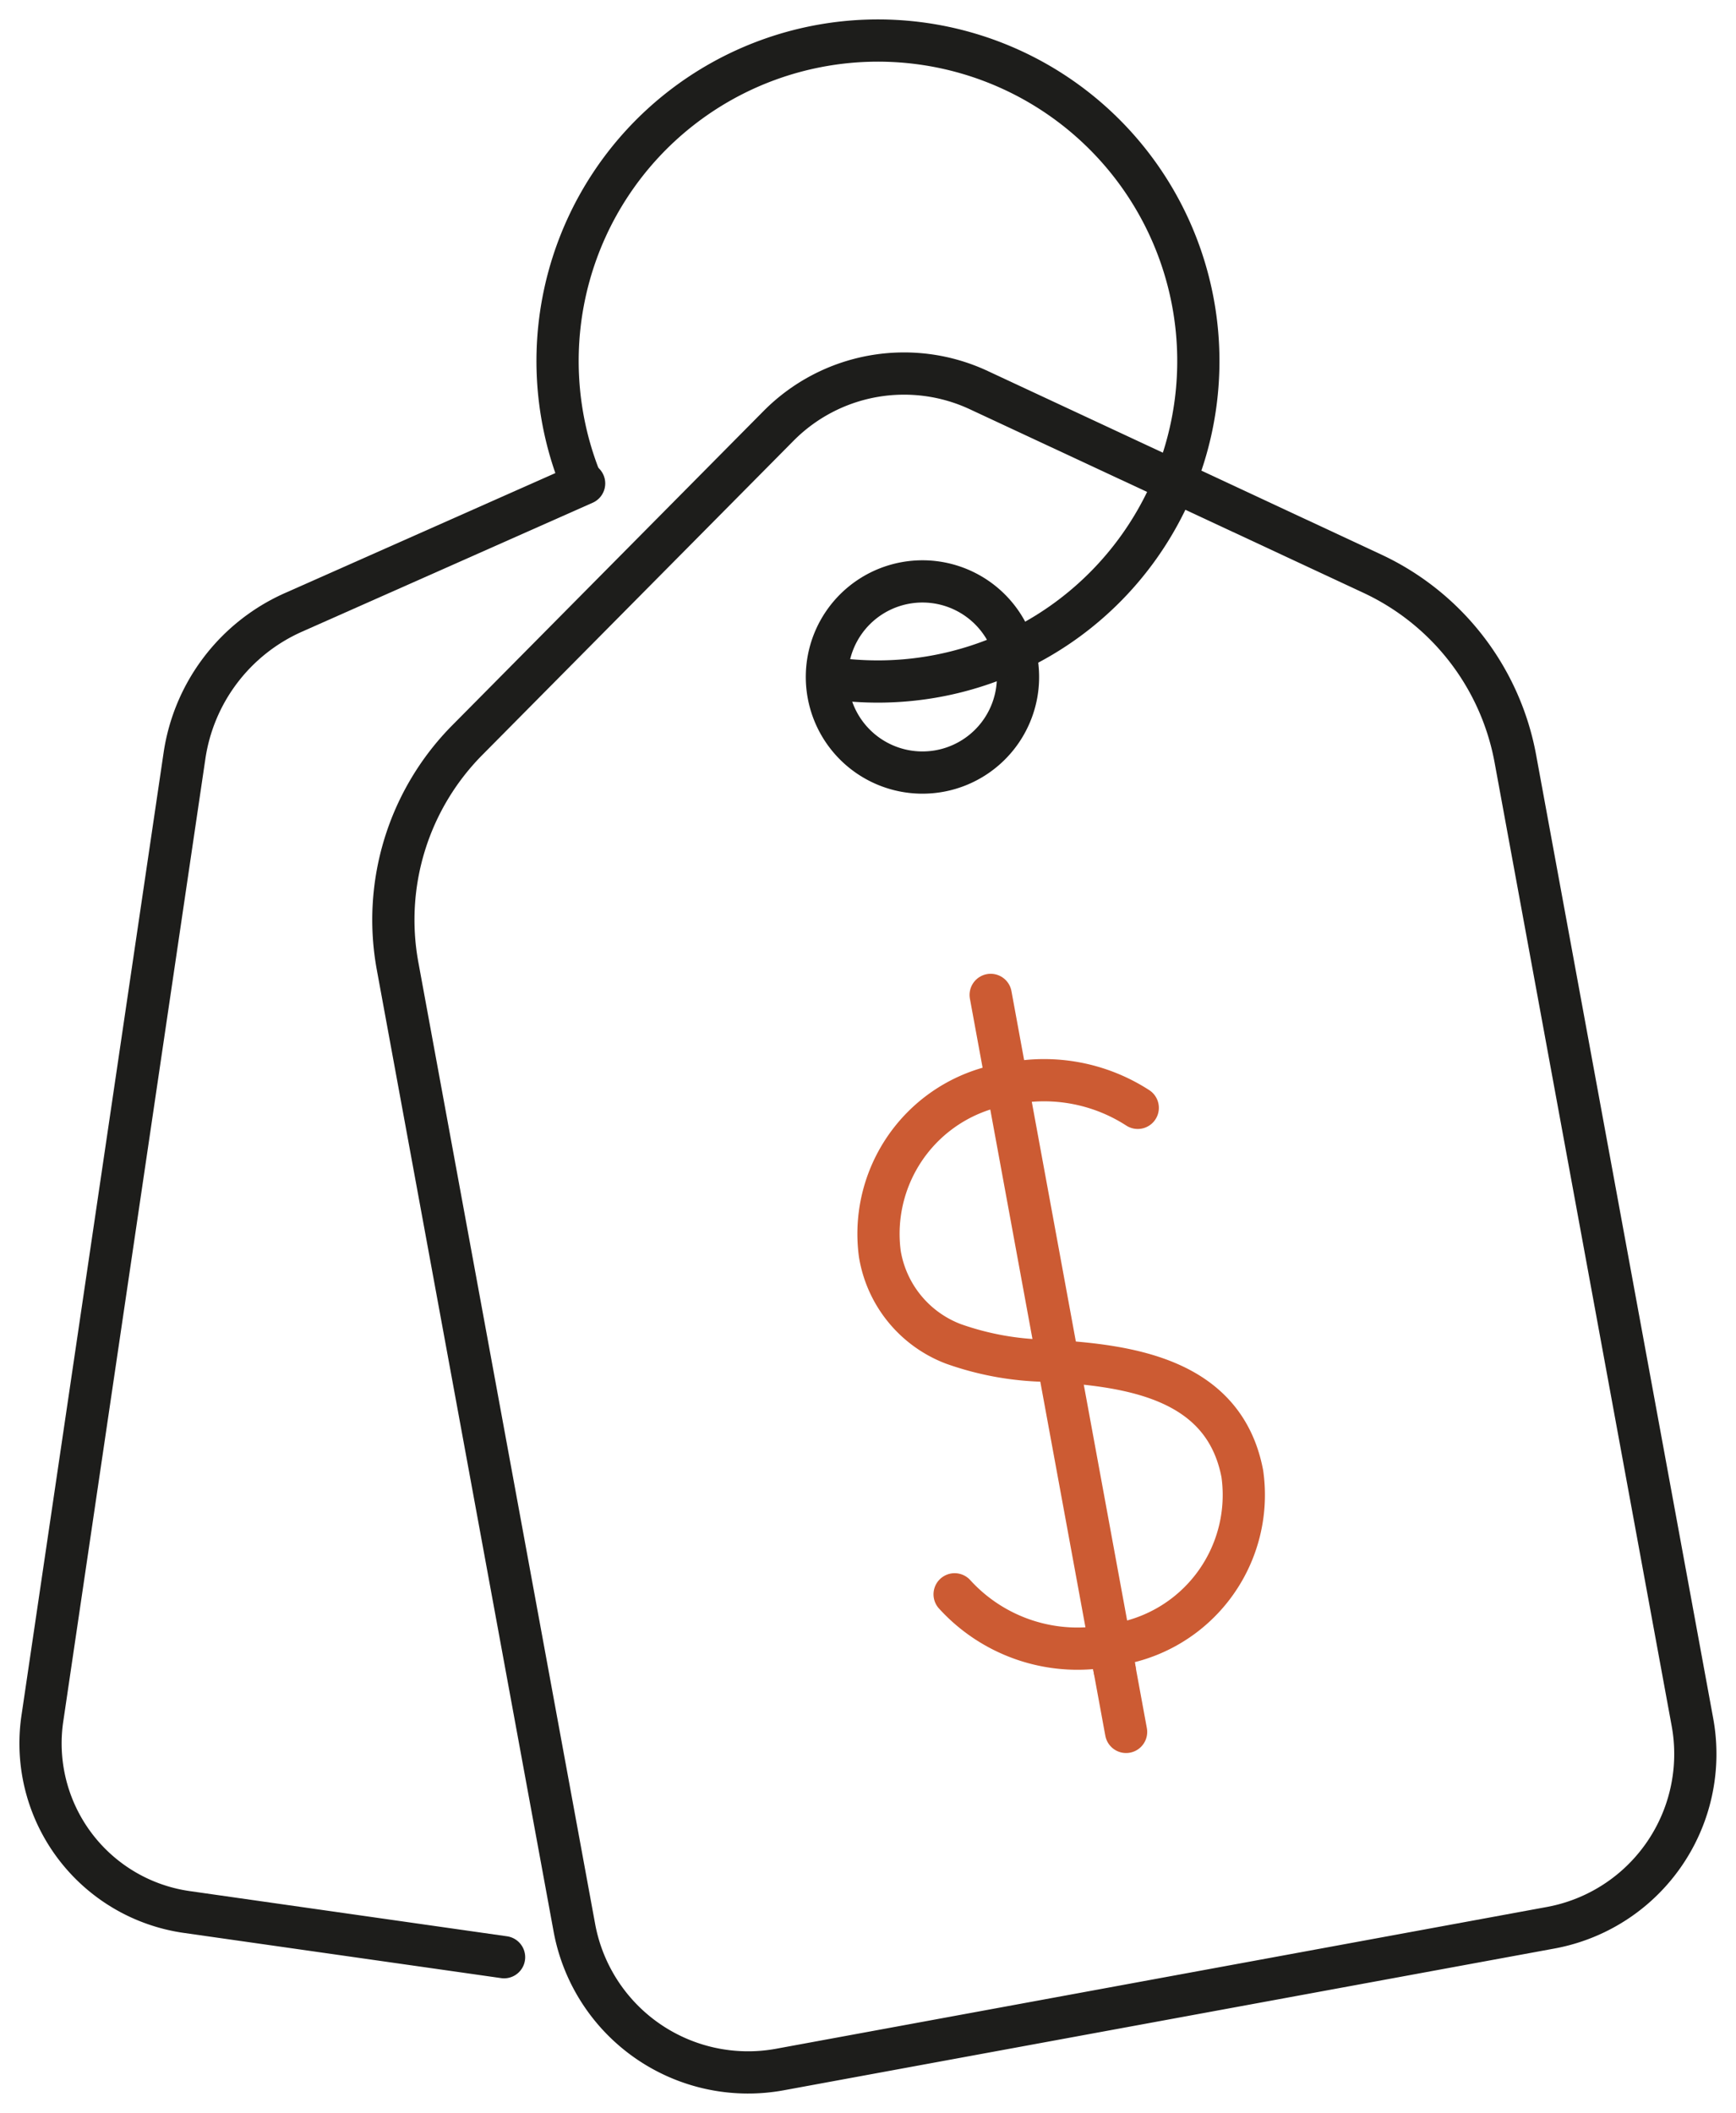
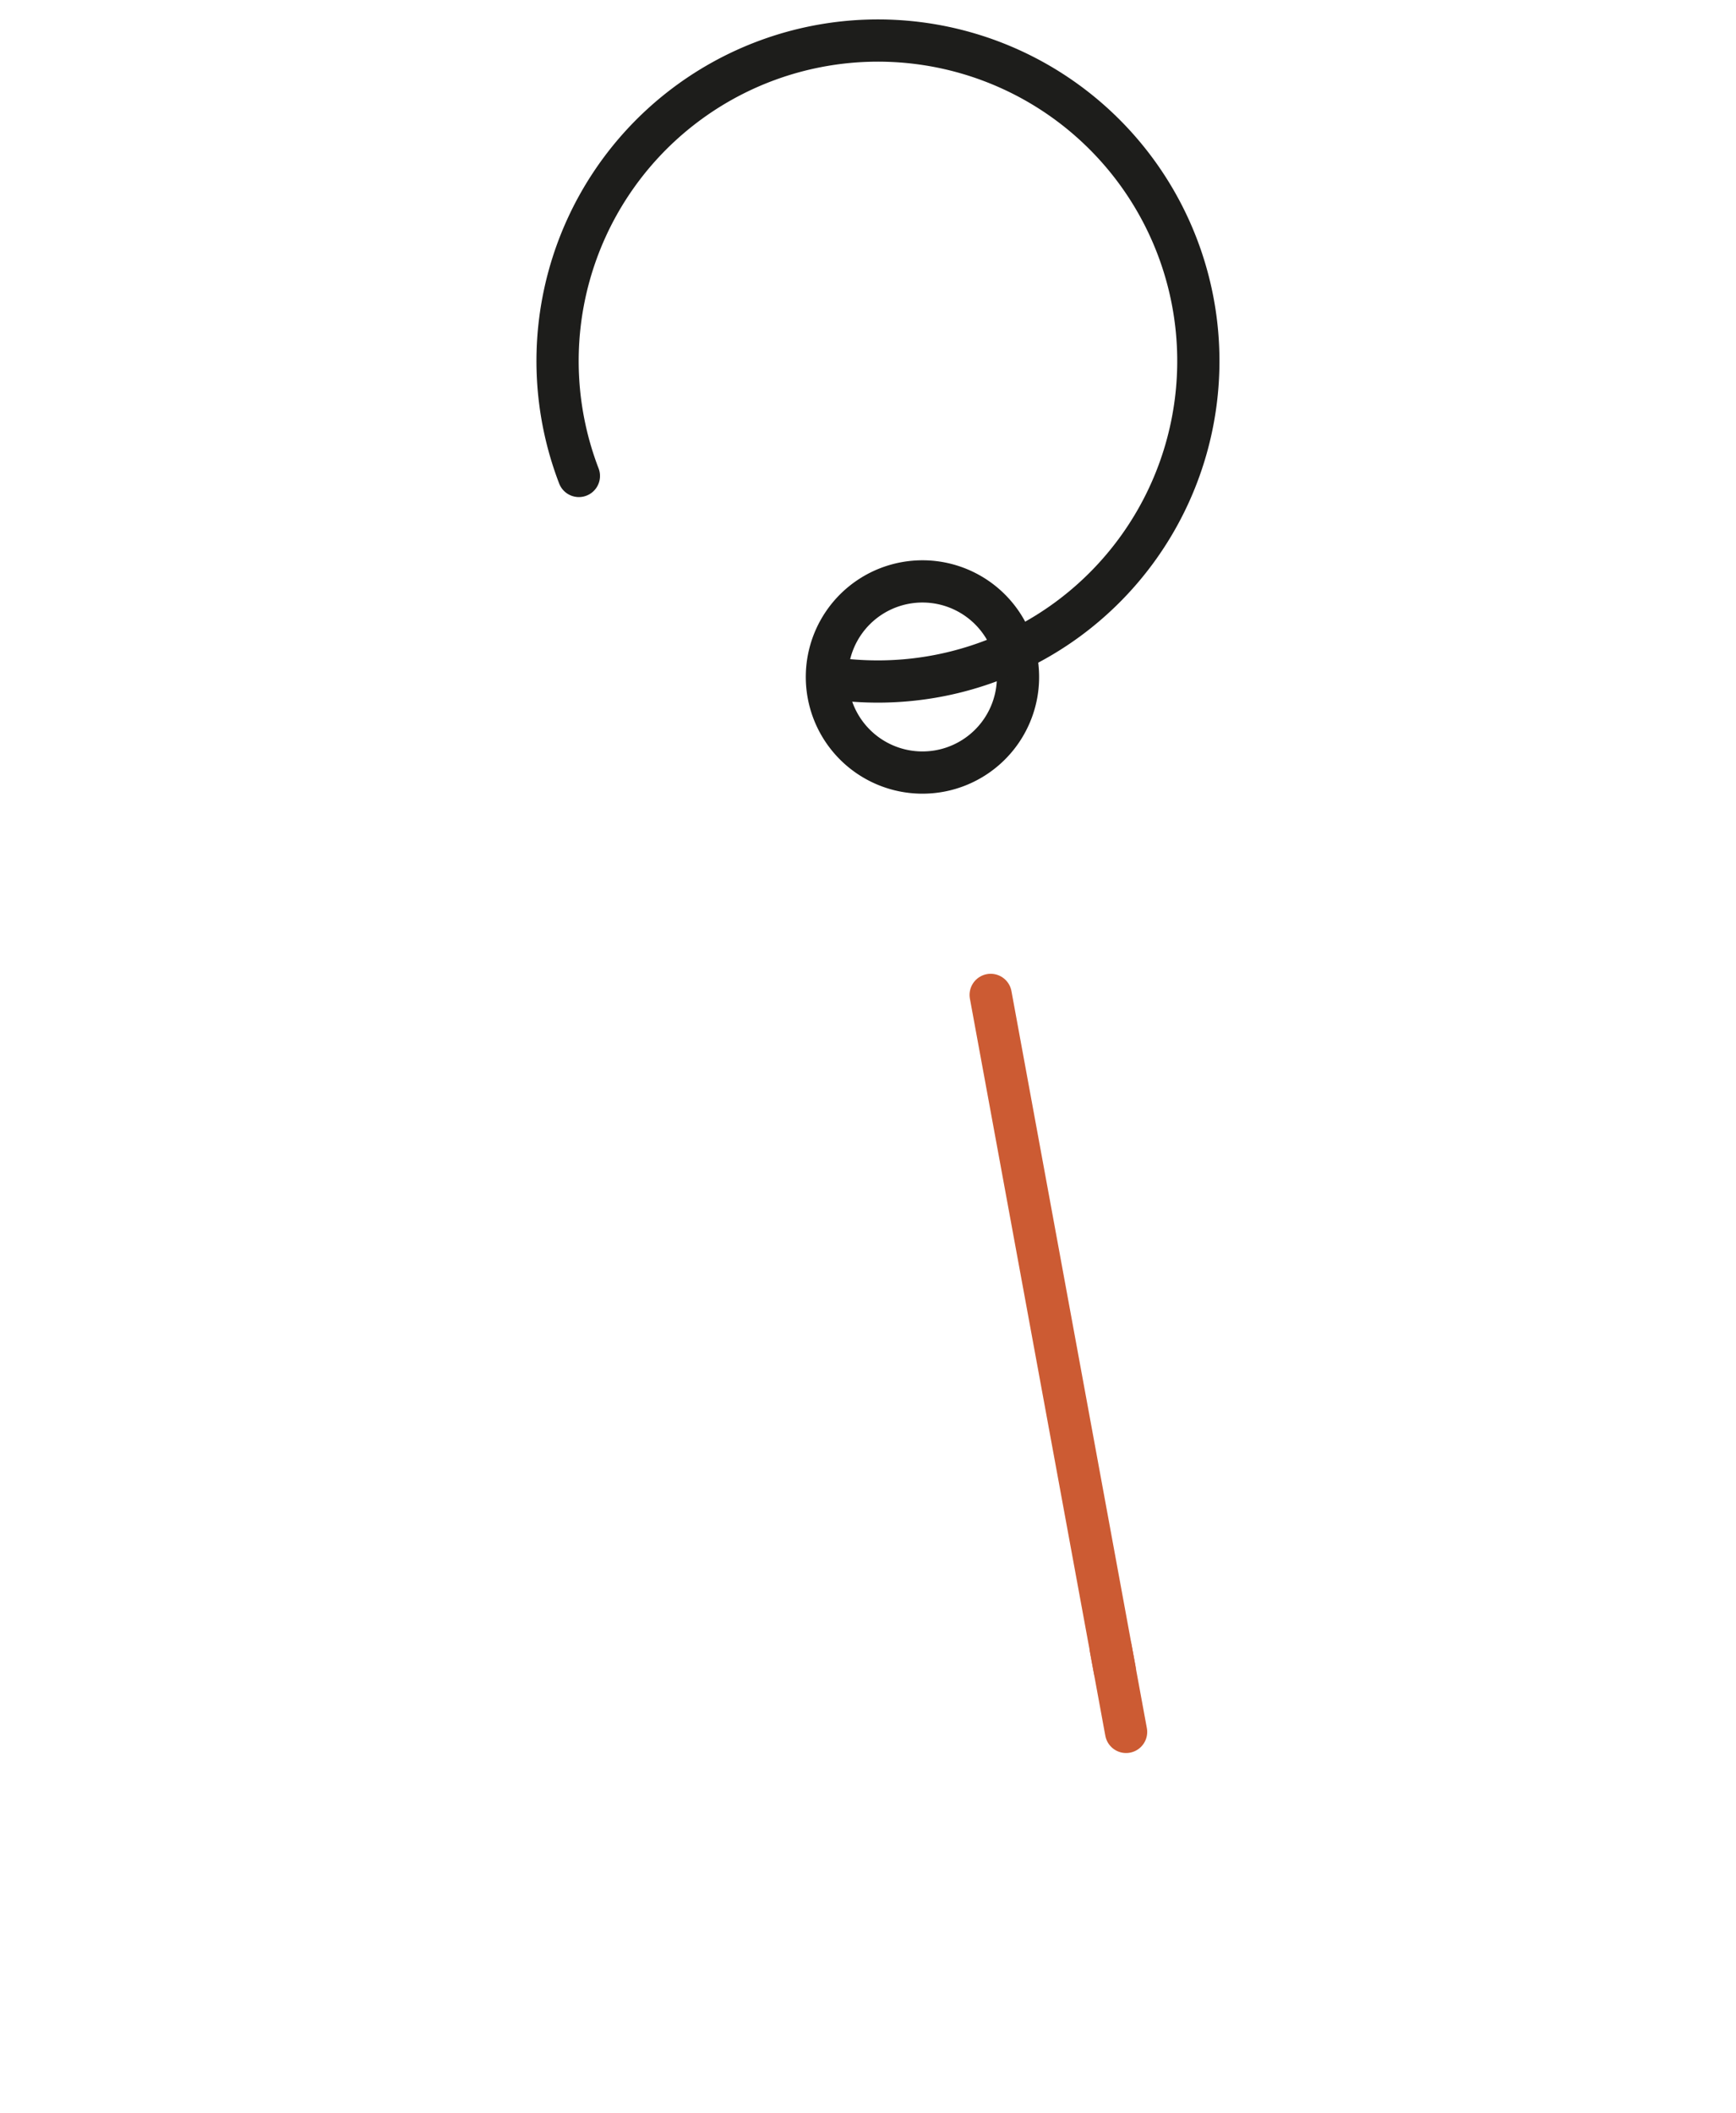
<svg xmlns="http://www.w3.org/2000/svg" width="41.115" height="50.03" viewBox="0 0 41.115 50.03">
  <defs>
    <clipPath id="clip-path">
      <rect id="Rectangle_1410" data-name="Rectangle 1410" width="41.115" height="50.03" fill="none" stroke="#707070" stroke-width="1" />
    </clipPath>
  </defs>
  <g id="Group_3779" data-name="Group 3779" transform="translate(0 0)">
    <g id="Group_3778" data-name="Group 3778" transform="translate(0 0)" clip-path="url(#clip-path)">
-       <path id="Path_1910" data-name="Path 1910" d="M37.087,45.987,18.836,49.343a4.183,4.183,0,0,1-4.87-3.358L9.779,23.215a6.046,6.046,0,0,1,1.651-5.347l7.372-7.44a4.184,4.184,0,0,1,4.74-.848l9.321,4.346a6.04,6.04,0,0,1,3.39,4.385l4.193,22.806A4.183,4.183,0,0,1,37.087,45.987Z" transform="translate(-0.363 -0.344)" fill="none" stroke="#1d1d1b" stroke-linecap="round" stroke-linejoin="round" stroke-width="1" />
      <path id="Path_1911" data-name="Path 1911" d="M24.835,16.156A2.263,2.263,0,1,1,22.2,14.339,2.263,2.263,0,0,1,24.835,16.156Z" transform="translate(-0.762 -0.536)" fill="none" stroke="#1d1d1b" stroke-linecap="round" stroke-linejoin="round" stroke-width="1" />
-       <path id="Path_1912" data-name="Path 1912" d="M23.418,38.744a3.938,3.938,0,0,0,3.733,1.2,3.583,3.583,0,0,0,3.081-4.053c-.427-2.239-2.633-2.568-4.606-2.677a6.924,6.924,0,0,1-2.239-.4,2.758,2.758,0,0,1-1.74-2.128,3.591,3.591,0,0,1,3.108-4.039,4.086,4.086,0,0,1,3,.579" transform="translate(-0.809 -0.996)" fill="none" stroke="#cc5b33" stroke-linecap="round" stroke-linejoin="round" stroke-width="1" />
      <line id="Line_223" data-name="Line 223" x2="0.363" y2="1.974" transform="translate(26.307 39.032)" fill="none" stroke="#cc5b33" stroke-linecap="round" stroke-linejoin="round" stroke-width="1" />
      <line id="Line_224" data-name="Line 224" x2="2.937" y2="15.975" transform="translate(23.463 23.556)" fill="none" stroke="#cc5b33" stroke-linecap="round" stroke-linejoin="round" stroke-width="1" />
-       <path id="Path_1913" data-name="Path 1913" d="M11.975,46.786,4.441,45.713a4.032,4.032,0,0,1-3.4-4.583L4.406,18.343a4.42,4.42,0,0,1,2.586-3.4l6.879-3.051" transform="translate(-0.037 -0.446)" fill="none" stroke="#1d1d1b" stroke-linecap="round" stroke-linejoin="round" stroke-width="1" />
      <path id="Path_1914" data-name="Path 1914" d="M14.224,11.307a7.588,7.588,0,1,1,7.084,4.867,7.787,7.787,0,0,1-.783-.039" transform="translate(-0.514 -0.038)" fill="none" stroke="#1d1d1b" stroke-linecap="round" stroke-linejoin="round" stroke-width="1" />
    </g>
  </g>
</svg>